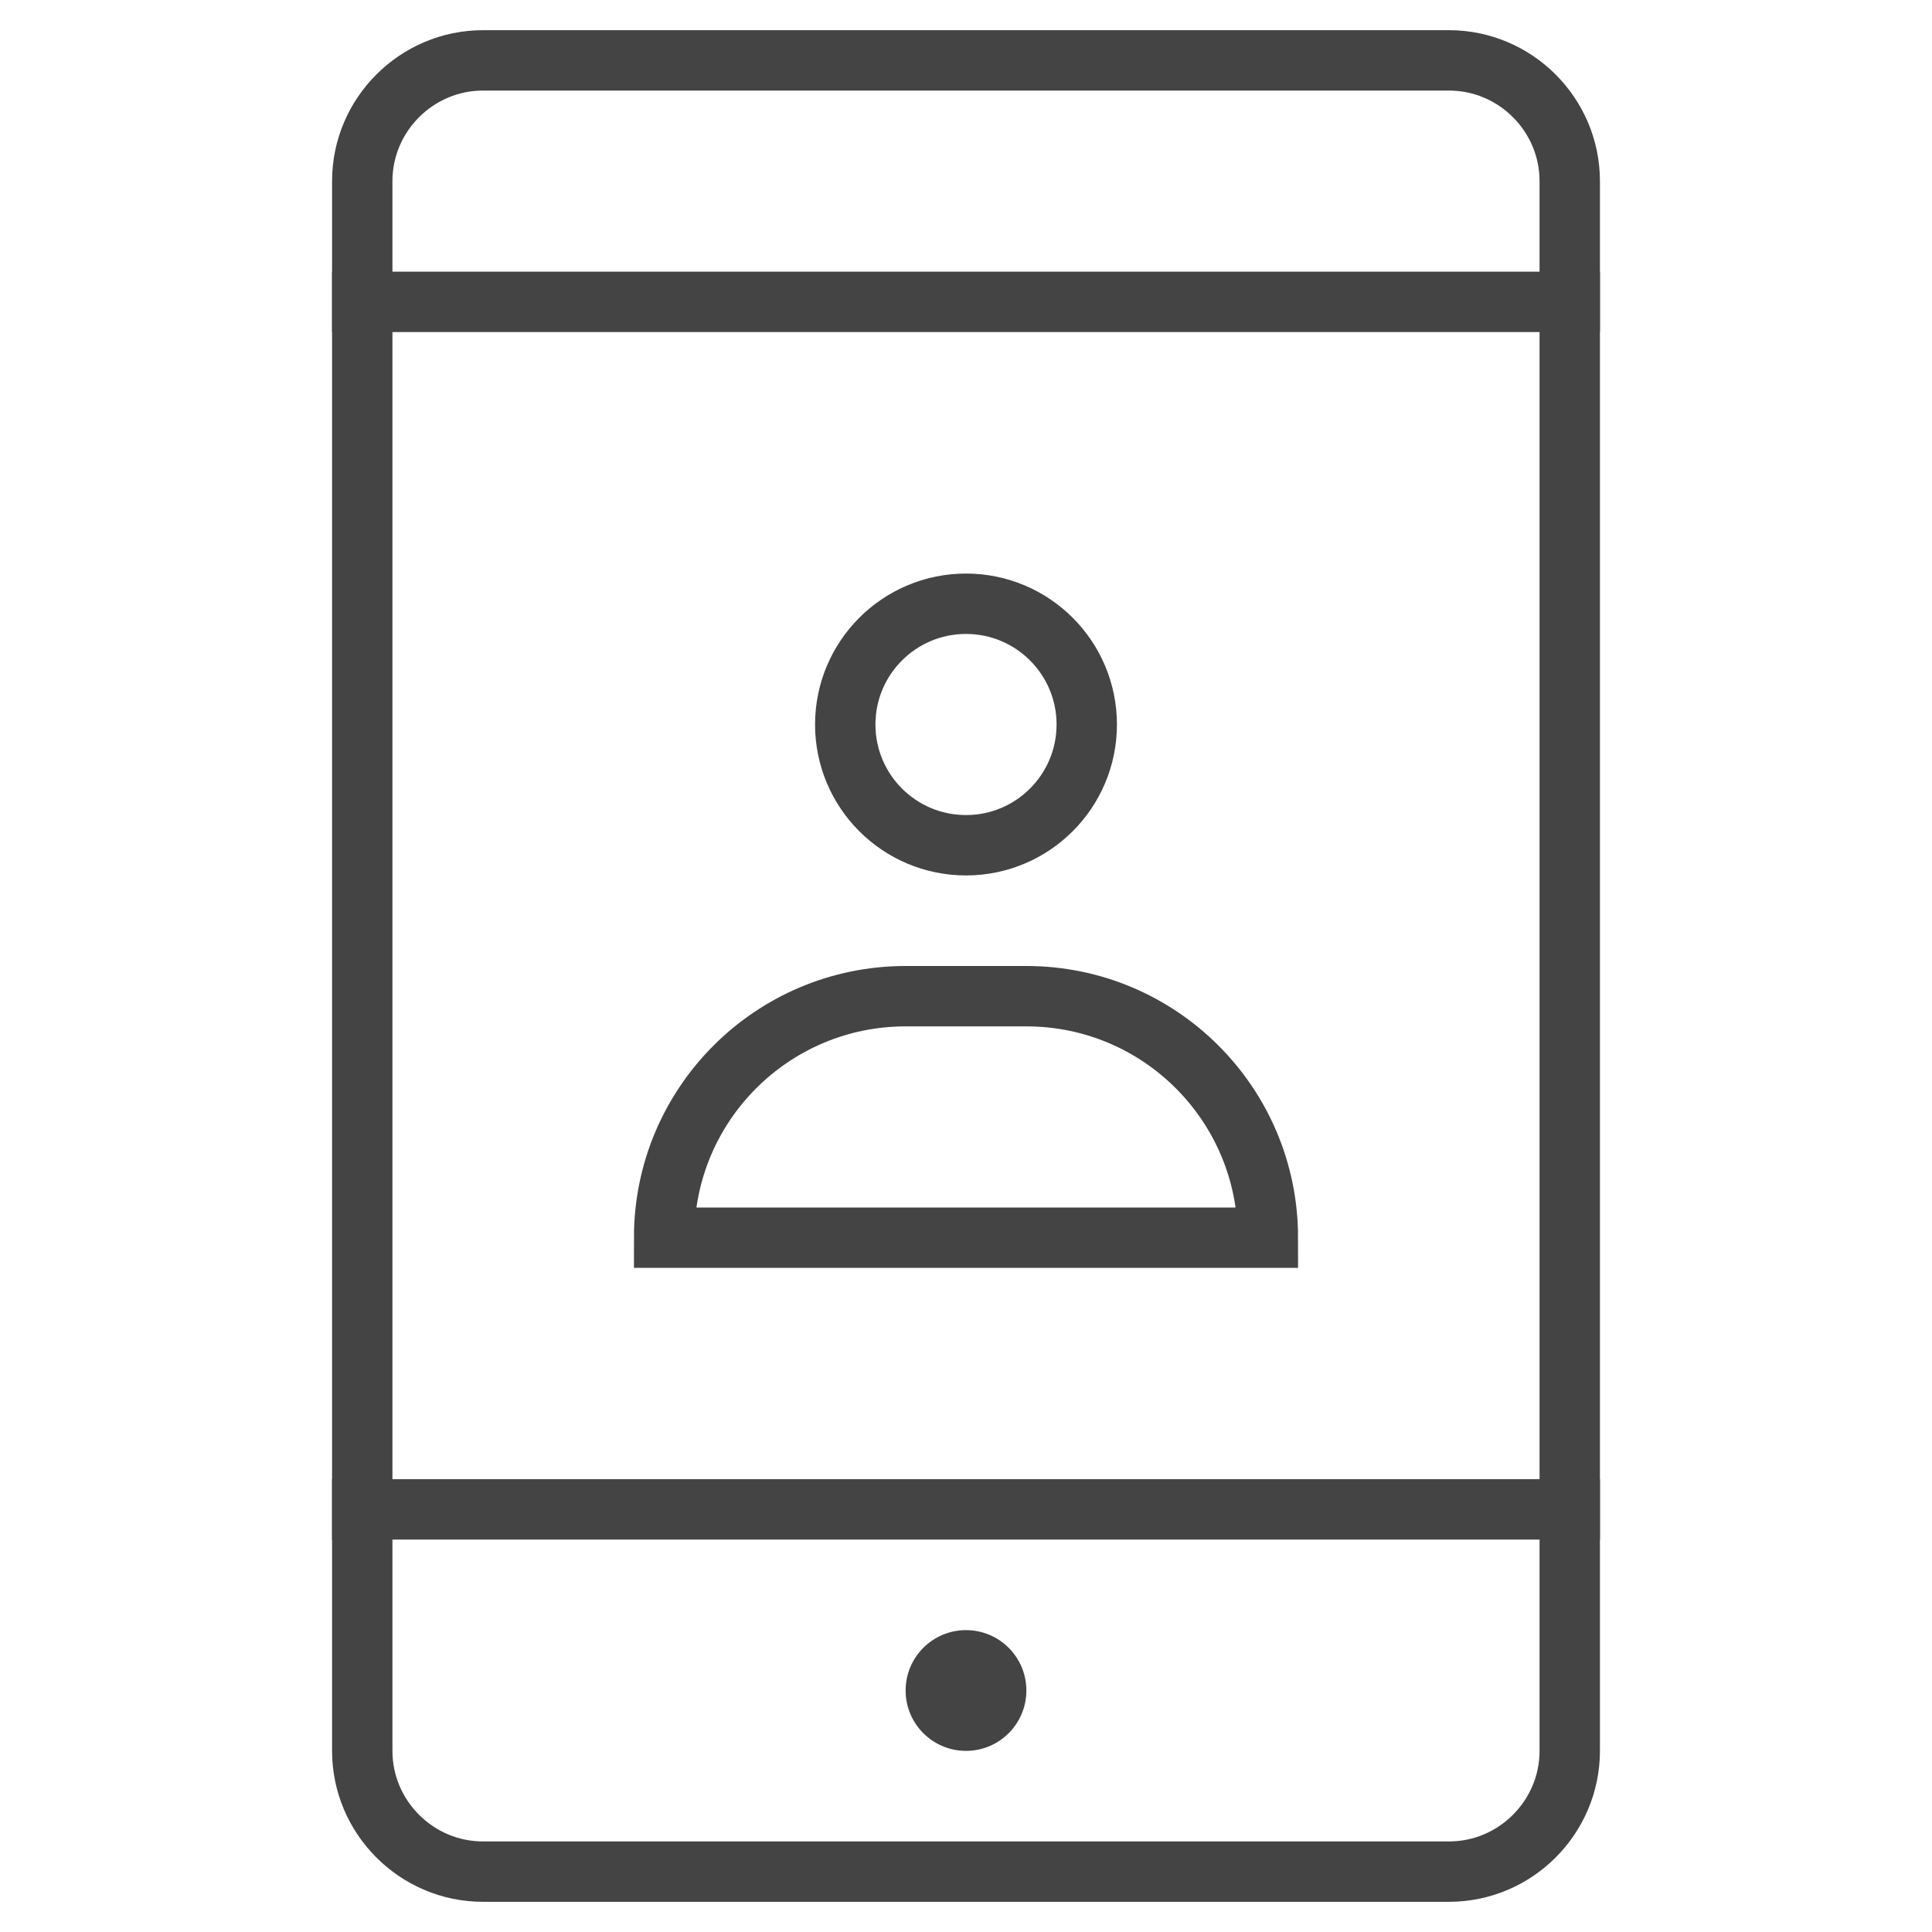
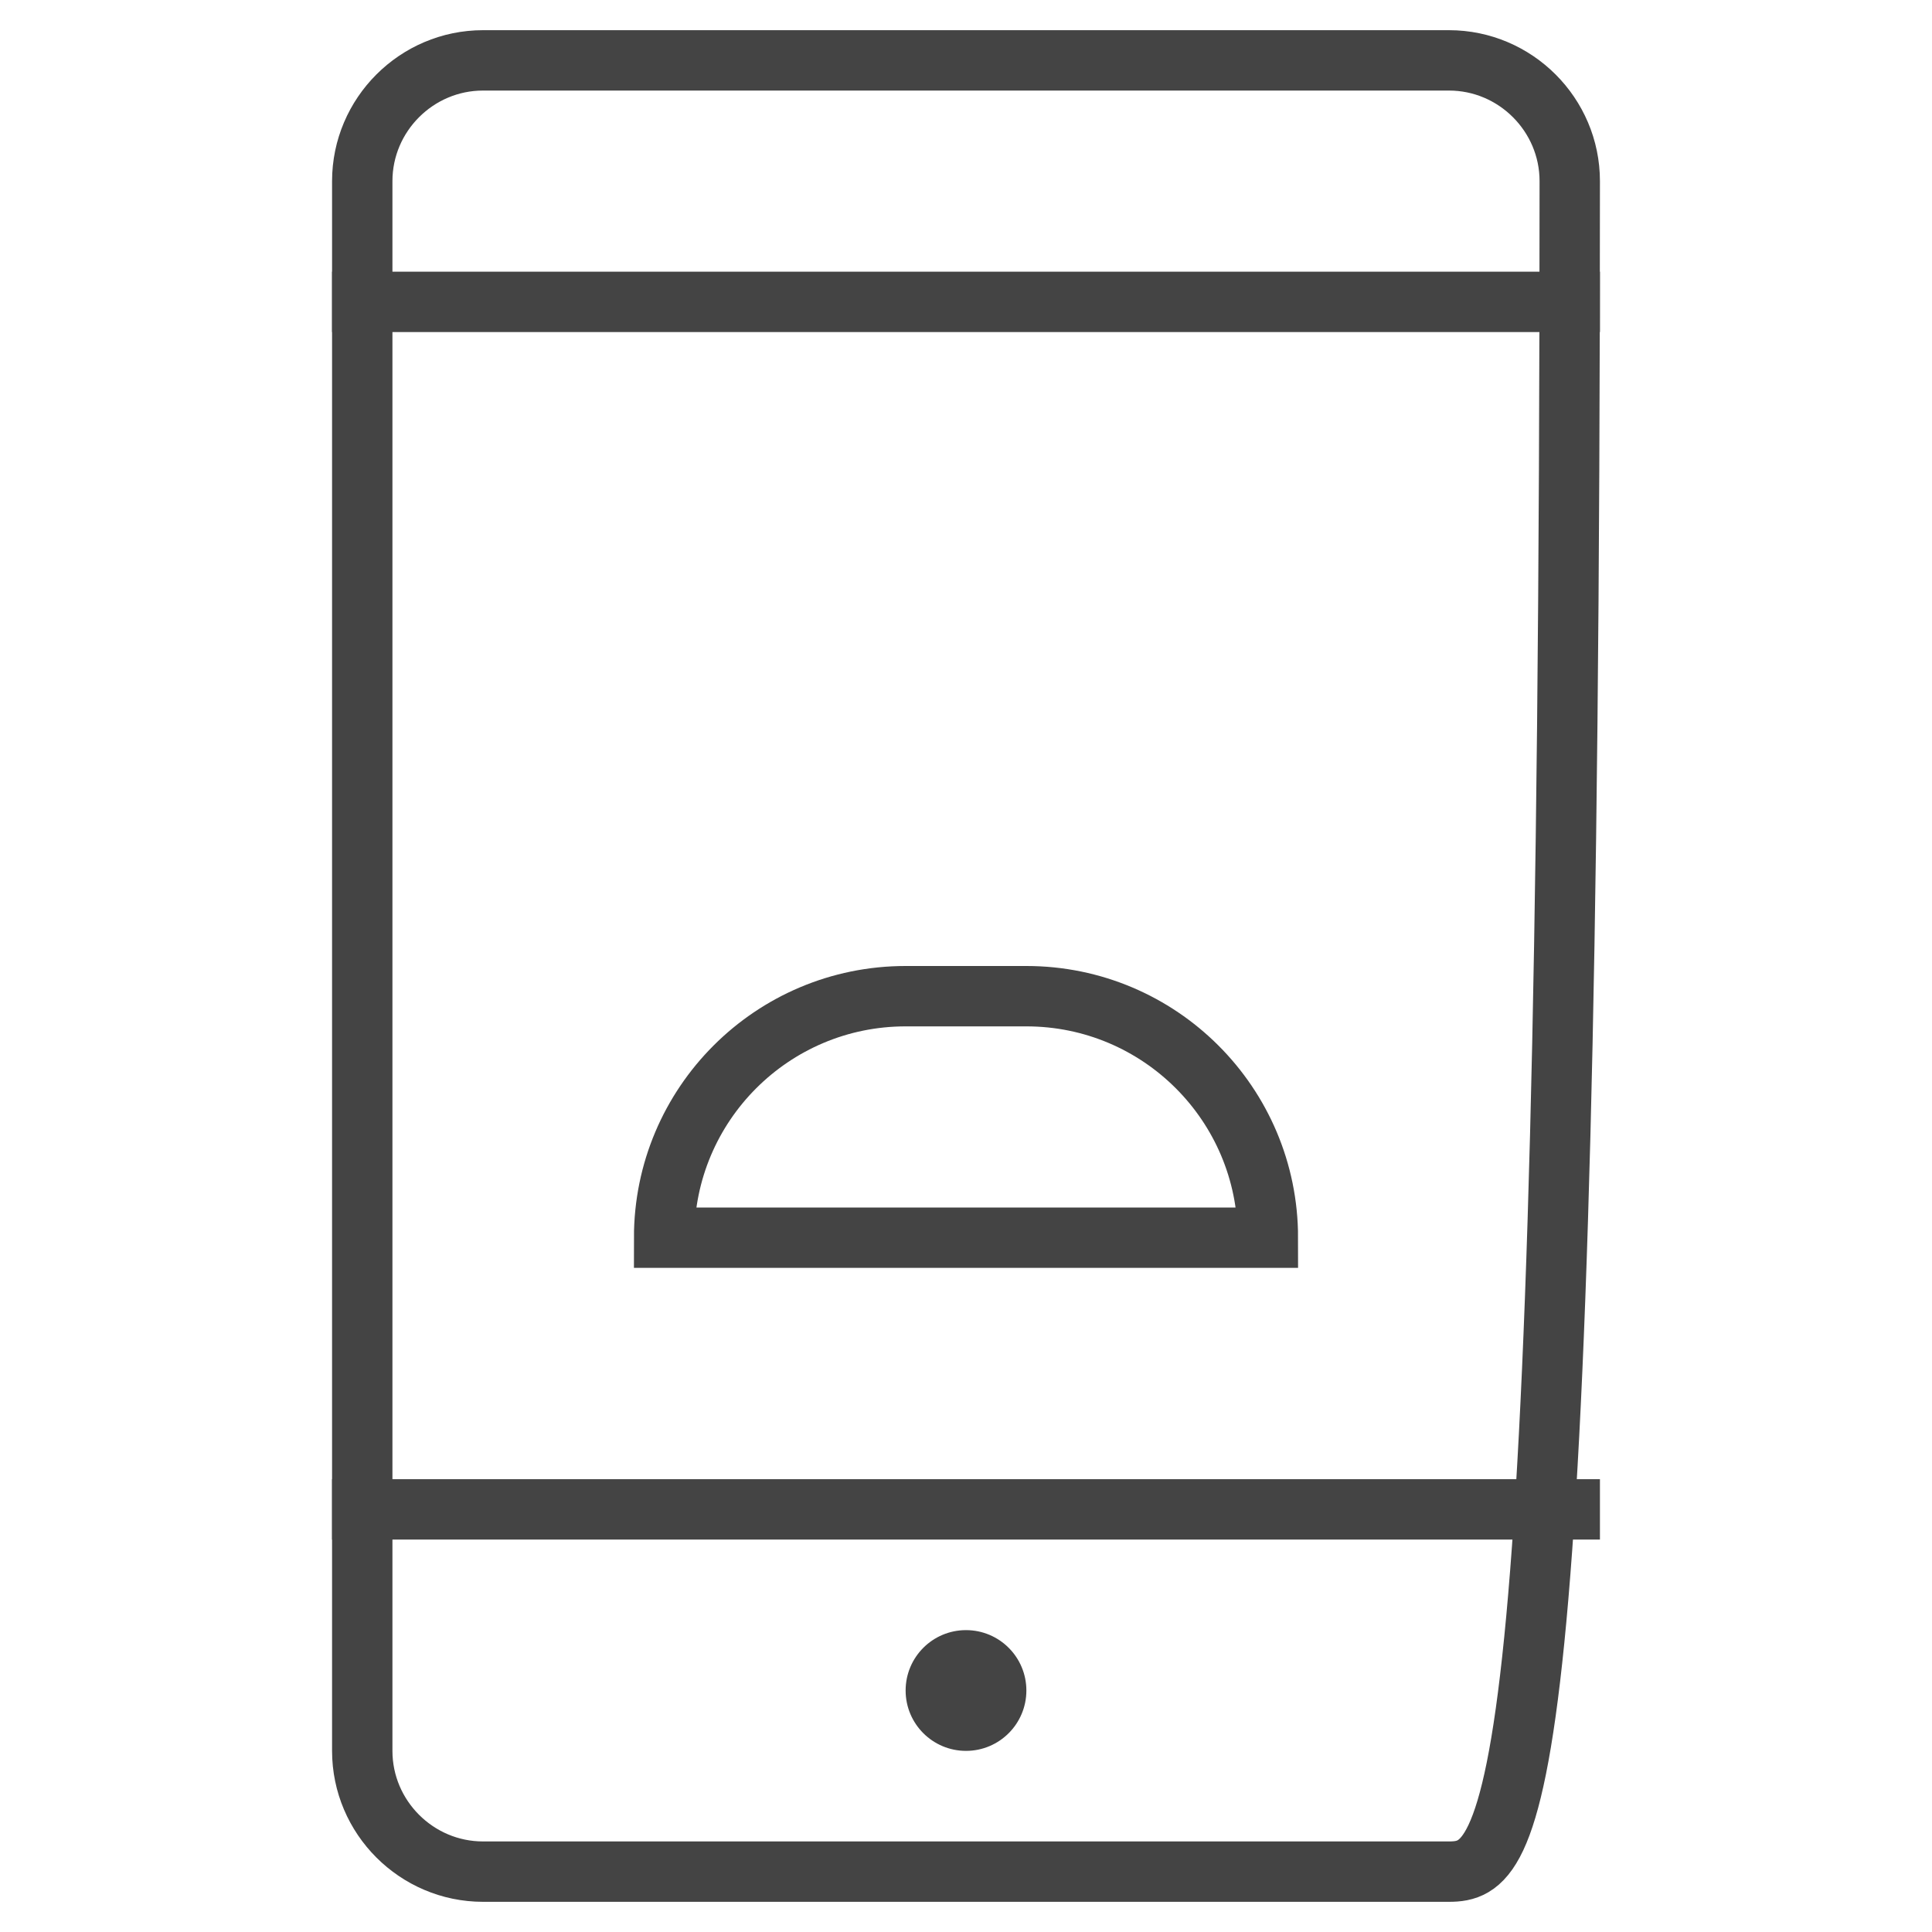
<svg xmlns="http://www.w3.org/2000/svg" x="0px" y="0px" width="64px" height="64px" viewBox="0 0 64 64">
  <line fill="none" stroke="#444444" stroke-width="2" stroke-linecap="square" stroke-miterlimit="10" x1="12" y1="50" x2="52" y2="50" stroke-linejoin="miter" />
  <line fill="none" stroke="#444444" stroke-width="2" stroke-linecap="square" stroke-miterlimit="10" x1="12" y1="10" x2="52" y2="10" stroke-linejoin="miter" />
-   <path fill="none" stroke="#444444" stroke-width="2" stroke-linecap="square" stroke-miterlimit="10" d="M48,62H16c-2.2,0-4-1.8-4-4 V6c0-2.2,1.8-4,4-4h32c2.2,0,4,1.8,4,4v52C52,60.2,50.2,62,48,62z" stroke-linejoin="miter" />
-   <circle data-color="color-2" fill="none" stroke="#444444" stroke-width="2" stroke-linecap="square" stroke-miterlimit="10" cx="32" cy="24" r="4" stroke-linejoin="miter" />
+   <path fill="none" stroke="#444444" stroke-width="2" stroke-linecap="square" stroke-miterlimit="10" d="M48,62H16c-2.2,0-4-1.8-4-4 V6c0-2.2,1.8-4,4-4h32c2.2,0,4,1.8,4,4C52,60.2,50.2,62,48,62z" stroke-linejoin="miter" />
  <path data-color="color-2" fill="none" stroke="#444444" stroke-width="2" stroke-linecap="square" stroke-miterlimit="10" d="M42,41H22v0 c0-4.418,3.582-8,8-8h4C38.418,33,42,36.582,42,41L42,41z" stroke-linejoin="miter" />
  <circle data-stroke="none" fill="#444444" cx="32" cy="56" r="2" stroke-linejoin="miter" stroke-linecap="square" />
</svg>